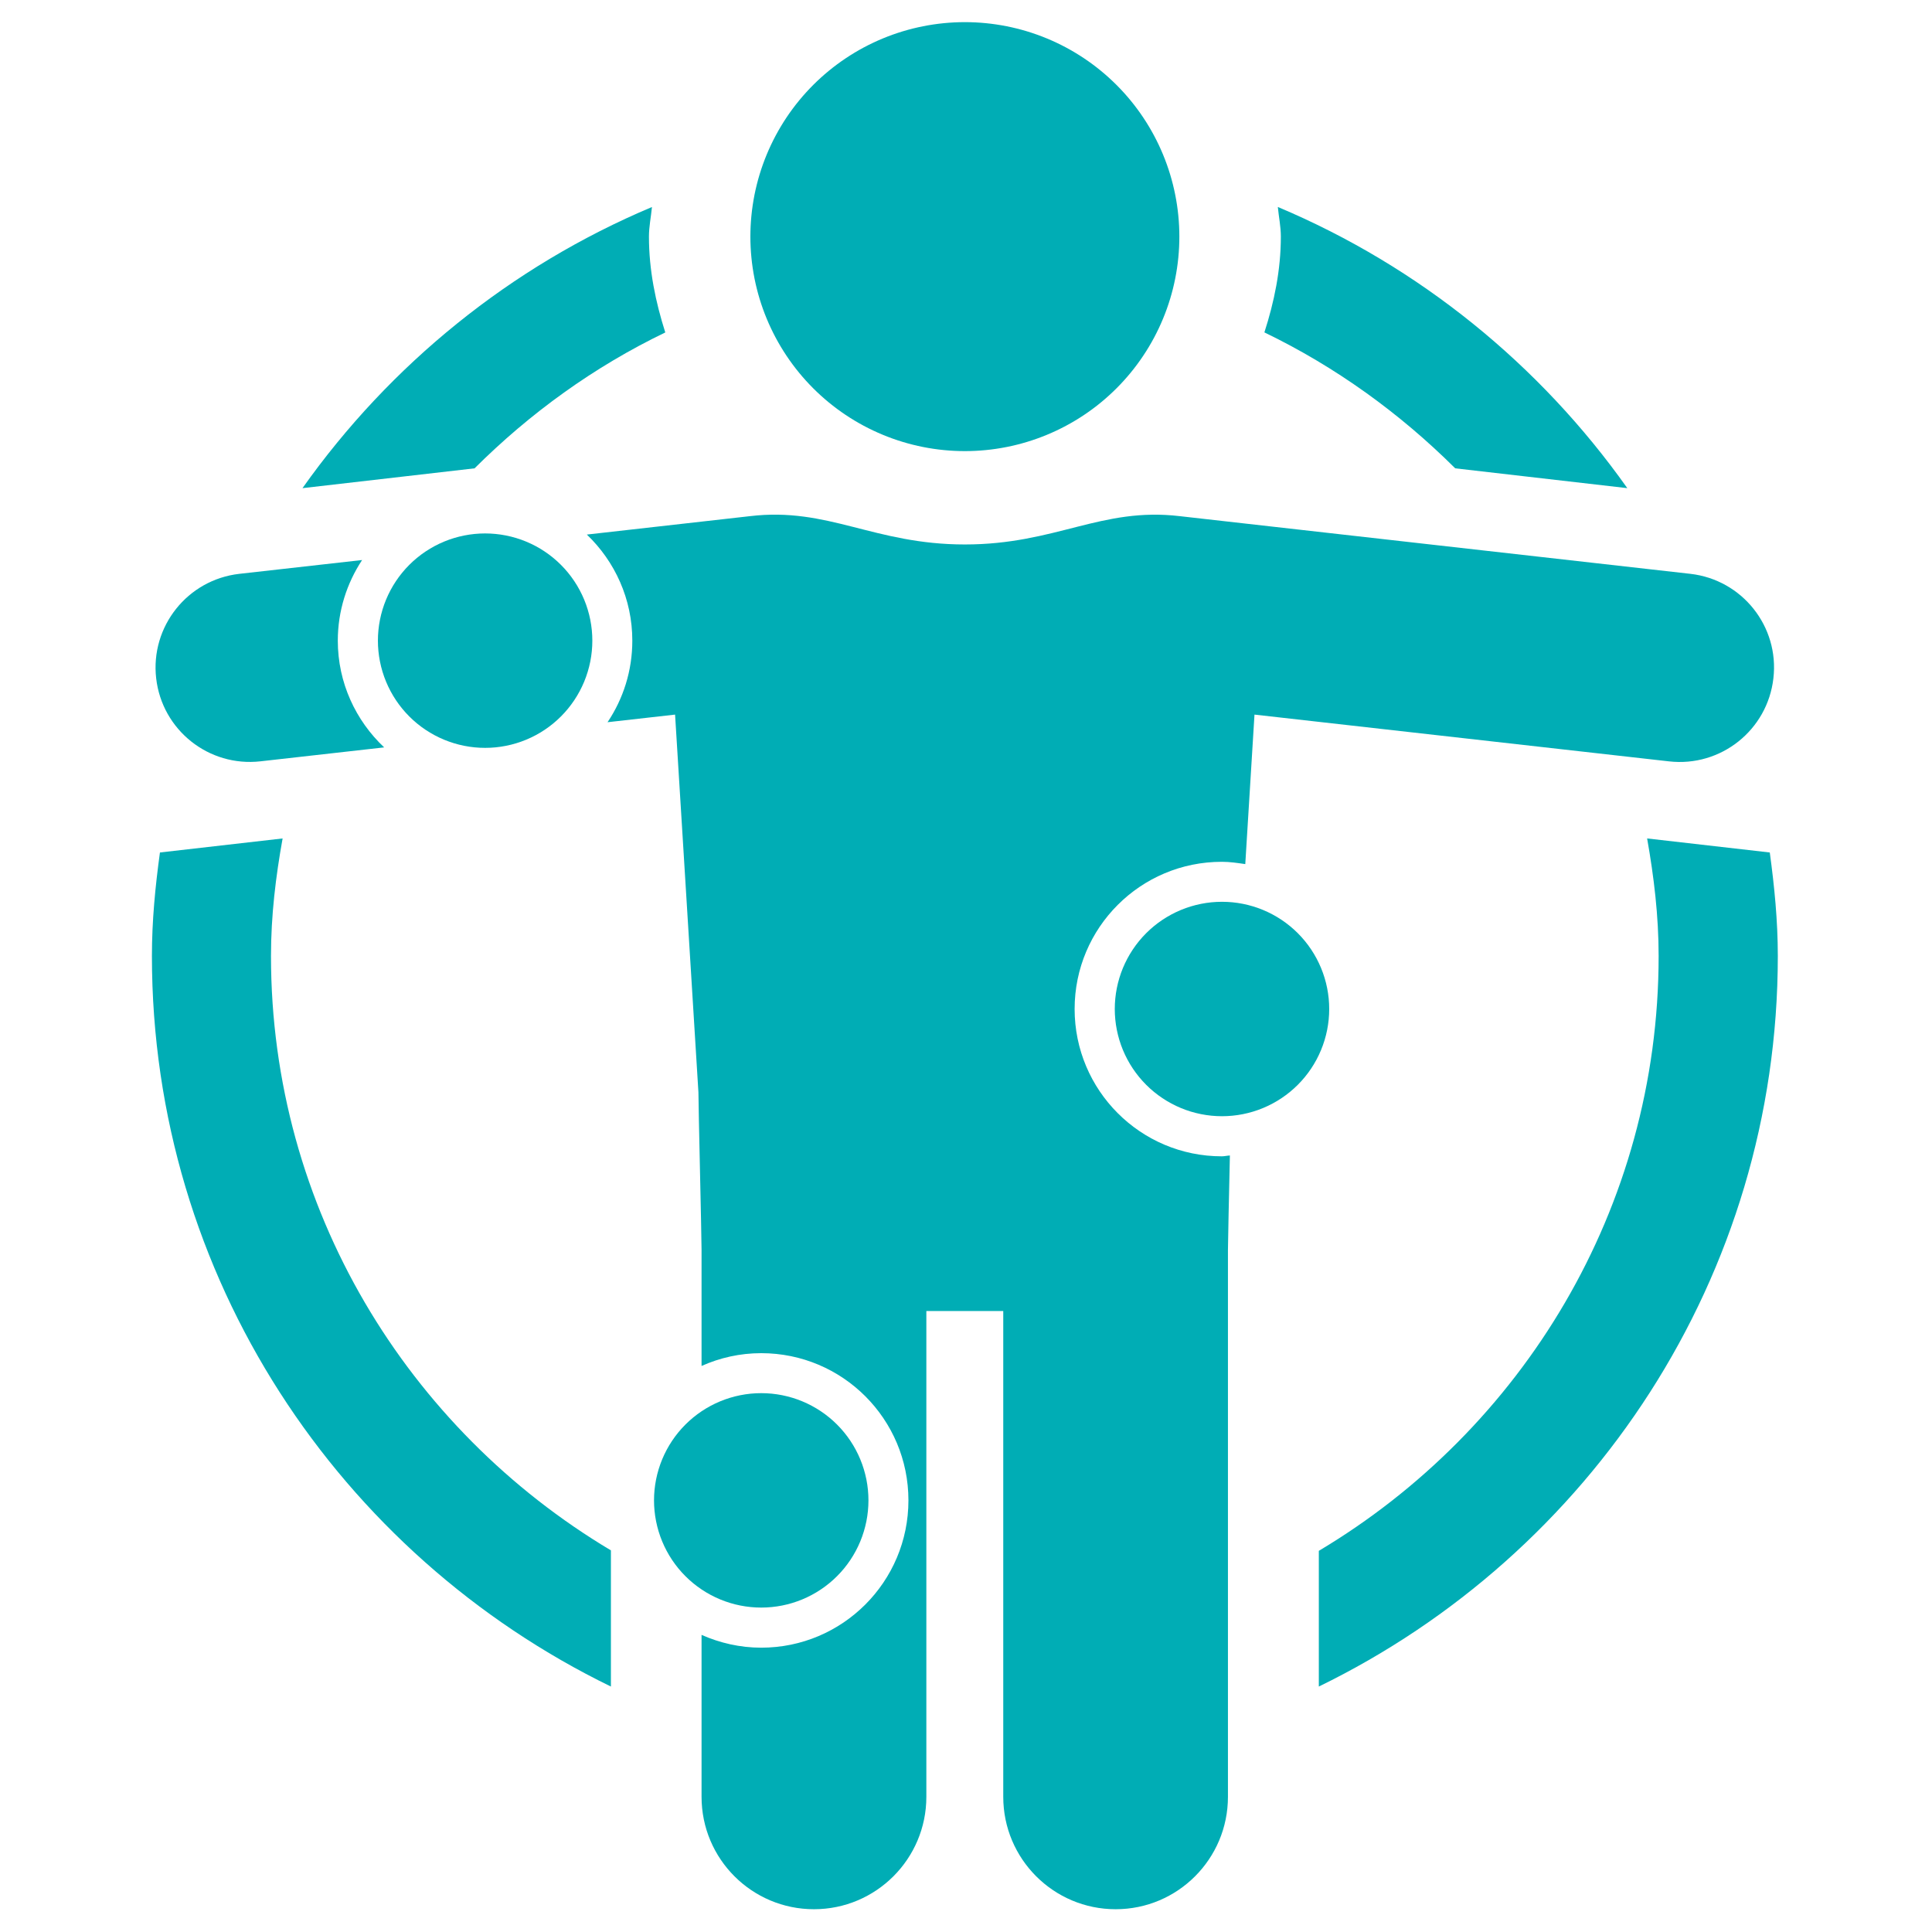
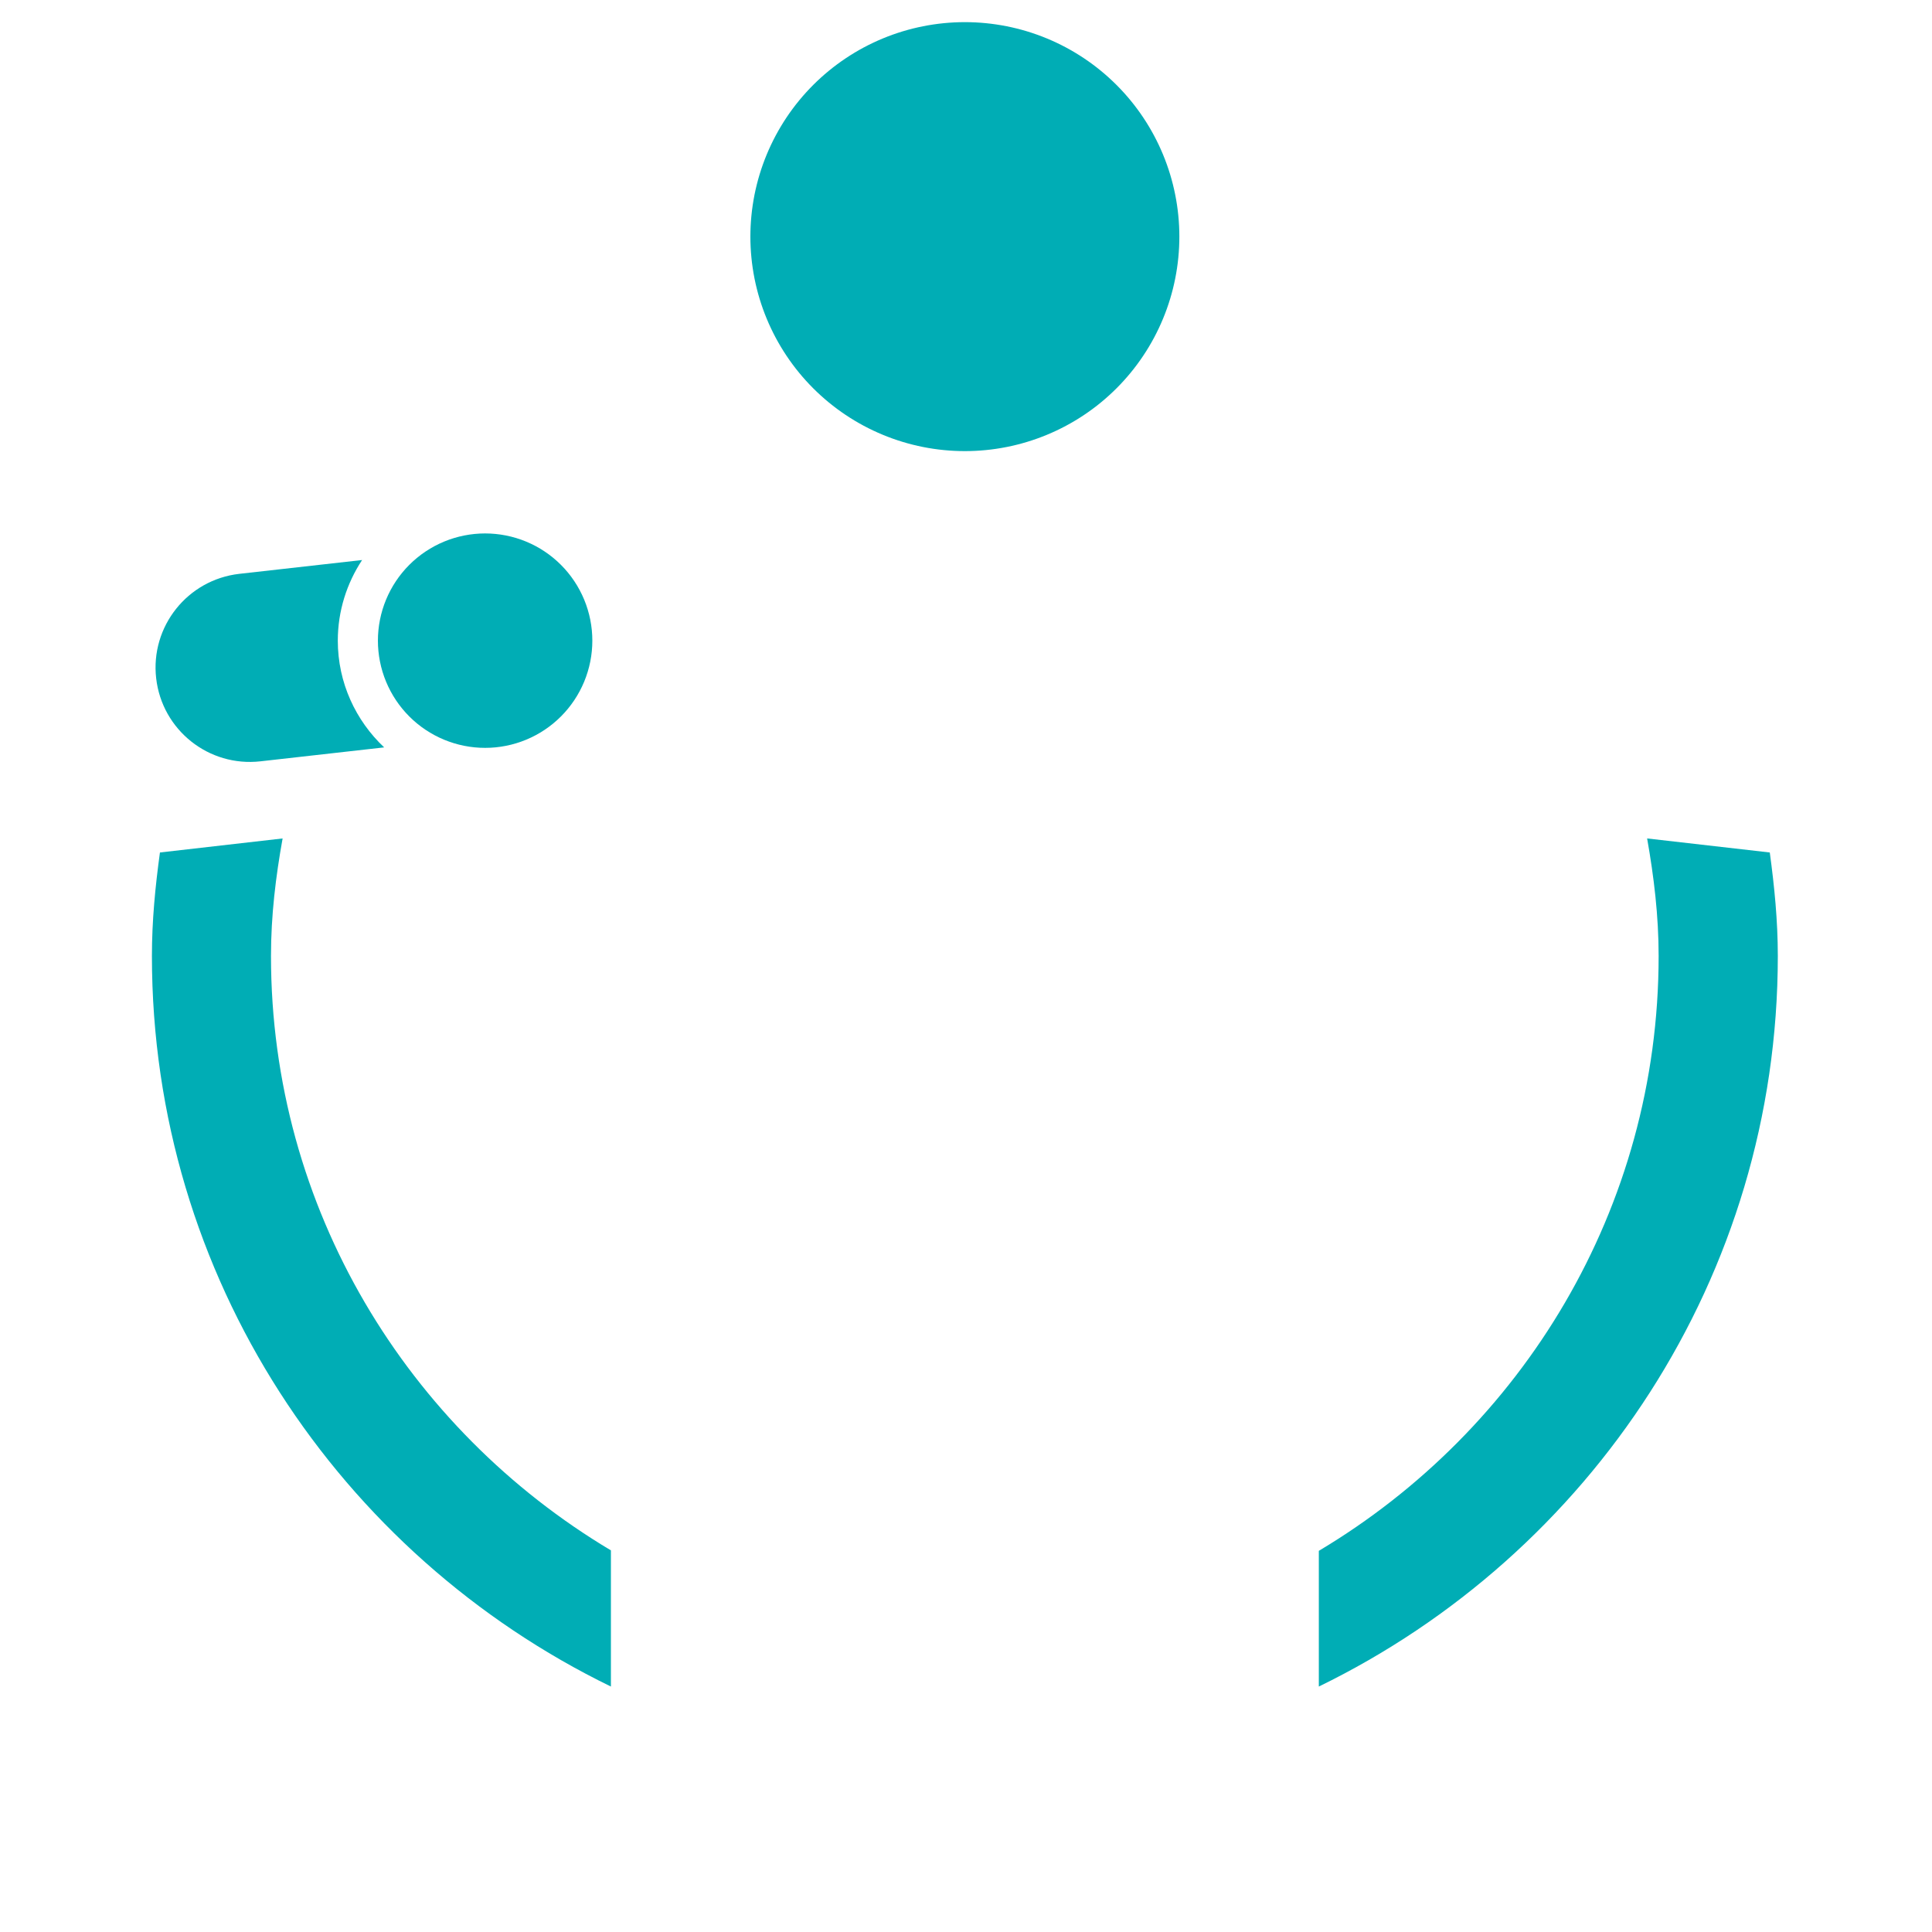
<svg xmlns="http://www.w3.org/2000/svg" width="1280" zoomAndPan="magnify" viewBox="0 0 960 960" height="1280" preserveAspectRatio="xMidYMid meet" version="1.2">
  <g id="e081dcecdc">
    <path style=" stroke:none;fill-rule:nonzero;fill:#00adb5;fill-opacity:1;" d="M 586.016 117.578 C 586.016 119.324 585.973 121.066 585.887 122.809 C 585.801 124.551 585.672 126.289 585.5 128.023 C 585.328 129.762 585.117 131.492 584.859 133.215 C 584.605 134.941 584.305 136.66 583.965 138.371 C 583.625 140.082 583.242 141.781 582.82 143.473 C 582.395 145.168 581.93 146.848 581.426 148.516 C 580.918 150.184 580.371 151.84 579.785 153.484 C 579.195 155.125 578.57 156.754 577.902 158.363 C 577.234 159.977 576.527 161.57 575.781 163.145 C 575.035 164.723 574.25 166.281 573.43 167.82 C 572.605 169.355 571.746 170.875 570.852 172.371 C 569.953 173.867 569.02 175.34 568.051 176.789 C 567.082 178.238 566.078 179.664 565.039 181.066 C 564 182.469 562.93 183.844 561.82 185.191 C 560.715 186.539 559.578 187.859 558.406 189.152 C 557.234 190.445 556.031 191.707 554.797 192.941 C 553.566 194.172 552.301 195.375 551.008 196.547 C 549.719 197.719 548.398 198.855 547.047 199.965 C 545.699 201.07 544.324 202.145 542.926 203.184 C 541.523 204.223 540.098 205.227 538.648 206.195 C 537.199 207.164 535.723 208.098 534.227 208.992 C 532.73 209.891 531.215 210.75 529.676 211.57 C 528.137 212.395 526.582 213.176 525.004 213.922 C 523.426 214.668 521.832 215.375 520.223 216.043 C 518.609 216.711 516.984 217.336 515.34 217.926 C 513.699 218.512 512.043 219.059 510.375 219.566 C 508.707 220.074 507.023 220.539 505.332 220.961 C 503.641 221.387 501.941 221.766 500.23 222.105 C 498.52 222.449 496.801 222.746 495.074 223 C 493.352 223.258 491.621 223.473 489.883 223.641 C 488.148 223.812 486.41 223.941 484.668 224.027 C 482.926 224.113 481.18 224.156 479.438 224.156 C 477.691 224.156 475.949 224.113 474.207 224.027 C 472.465 223.941 470.727 223.812 468.992 223.641 C 467.254 223.473 465.523 223.258 463.801 223 C 462.074 222.746 460.355 222.449 458.645 222.109 C 456.934 221.766 455.234 221.387 453.539 220.961 C 451.848 220.539 450.168 220.074 448.5 219.566 C 446.832 219.059 445.176 218.512 443.531 217.926 C 441.891 217.336 440.262 216.711 438.652 216.043 C 437.039 215.375 435.445 214.668 433.871 213.922 C 432.293 213.176 430.734 212.395 429.195 211.57 C 427.66 210.75 426.141 209.891 424.645 208.992 C 423.148 208.098 421.676 207.164 420.227 206.195 C 418.777 205.227 417.352 204.223 415.949 203.184 C 414.547 202.145 413.172 201.07 411.824 199.965 C 410.477 198.855 409.156 197.719 407.863 196.547 C 406.57 195.375 405.309 194.172 404.074 192.941 C 402.844 191.707 401.641 190.445 400.469 189.152 C 399.297 187.859 398.16 186.539 397.051 185.191 C 395.945 183.844 394.871 182.469 393.832 181.066 C 392.793 179.664 391.789 178.238 390.82 176.789 C 389.852 175.34 388.918 173.867 388.023 172.371 C 387.125 170.875 386.266 169.355 385.445 167.82 C 384.621 166.281 383.84 164.723 383.094 163.145 C 382.348 161.57 381.641 159.977 380.973 158.363 C 380.305 156.754 379.68 155.125 379.09 153.484 C 378.504 151.84 377.957 150.184 377.449 148.516 C 376.941 146.848 376.477 145.168 376.055 143.473 C 375.629 141.781 375.25 140.082 374.906 138.371 C 374.566 136.66 374.27 134.941 374.016 133.215 C 373.758 131.492 373.543 129.762 373.375 128.023 C 373.203 126.289 373.074 124.551 372.988 122.809 C 372.902 121.066 372.859 119.324 372.859 117.578 C 372.859 115.836 372.902 114.09 372.988 112.348 C 373.074 110.605 373.203 108.867 373.375 107.133 C 373.543 105.395 373.758 103.664 374.016 101.941 C 374.27 100.215 374.566 98.496 374.906 96.785 C 375.25 95.074 375.629 93.375 376.055 91.684 C 376.477 89.992 376.941 88.309 377.449 86.641 C 377.957 84.973 378.504 83.316 379.09 81.676 C 379.68 80.031 380.305 78.406 380.973 76.793 C 381.641 75.184 382.348 73.586 383.094 72.012 C 383.84 70.434 384.621 68.875 385.445 67.34 C 386.266 65.801 387.125 64.285 388.023 62.789 C 388.918 61.293 389.852 59.816 390.82 58.367 C 391.789 56.918 392.793 55.492 393.832 54.09 C 394.871 52.691 395.945 51.316 397.051 49.969 C 398.16 48.617 399.297 47.297 400.469 46.008 C 401.641 44.715 402.844 43.449 404.074 42.219 C 405.309 40.984 406.57 39.781 407.863 38.609 C 409.156 37.438 410.477 36.301 411.824 35.195 C 413.172 34.086 414.547 33.016 415.949 31.977 C 417.352 30.938 418.777 29.934 420.227 28.965 C 421.676 27.996 423.148 27.062 424.645 26.164 C 426.141 25.27 427.66 24.41 429.195 23.586 C 430.734 22.766 432.293 21.98 433.871 21.234 C 435.445 20.488 437.039 19.781 438.652 19.113 C 440.262 18.445 441.891 17.82 443.531 17.23 C 445.176 16.645 446.832 16.098 448.5 15.59 C 450.168 15.086 451.848 14.621 453.539 14.195 C 455.234 13.773 456.934 13.391 458.645 13.051 C 460.355 12.711 462.074 12.41 463.801 12.156 C 465.523 11.898 467.254 11.688 468.992 11.516 C 470.727 11.344 472.465 11.215 474.207 11.129 C 475.949 11.043 477.691 11 479.438 11 C 481.18 11 482.926 11.043 484.668 11.129 C 486.41 11.215 488.148 11.344 489.883 11.516 C 491.621 11.688 493.352 11.898 495.074 12.156 C 496.801 12.41 498.52 12.711 500.23 13.051 C 501.941 13.391 503.641 13.773 505.332 14.195 C 507.023 14.621 508.707 15.086 510.375 15.59 C 512.043 16.098 513.699 16.645 515.34 17.23 C 516.984 17.82 518.609 18.445 520.223 19.113 C 521.832 19.781 523.426 20.488 525.004 21.234 C 526.582 21.98 528.137 22.766 529.676 23.586 C 531.215 24.41 532.73 25.27 534.227 26.164 C 535.723 27.062 537.199 27.996 538.648 28.965 C 540.098 29.934 541.523 30.938 542.926 31.977 C 544.324 33.016 545.699 34.086 547.047 35.195 C 548.398 36.301 549.719 37.438 551.008 38.609 C 552.301 39.781 553.566 40.984 554.797 42.219 C 556.031 43.449 557.234 44.715 558.406 46.008 C 559.578 47.297 560.715 48.617 561.82 49.969 C 562.93 51.316 564 52.691 565.039 54.09 C 566.078 55.492 567.082 56.918 568.051 58.367 C 569.02 59.816 569.953 61.293 570.852 62.789 C 571.746 64.285 572.605 65.801 573.43 67.34 C 574.25 68.875 575.035 70.434 575.781 72.012 C 576.527 73.586 577.234 75.184 577.902 76.793 C 578.57 78.406 579.195 80.031 579.785 81.676 C 580.371 83.316 580.918 84.973 581.426 86.641 C 581.93 88.309 582.395 89.992 582.82 91.684 C 583.242 93.375 583.625 95.074 583.965 96.785 C 584.305 98.496 584.605 100.215 584.859 101.941 C 585.117 103.664 585.328 105.395 585.5 107.133 C 585.672 108.867 585.801 110.605 585.887 112.348 C 585.973 114.09 586.016 115.836 586.016 117.578 Z M 586.016 117.578 " />
    <path style=" stroke:none;fill-rule:nonzero;fill:#00adb5;fill-opacity:1;" d="M 294.328 318.336 C 294.328 320.082 294.242 321.82 294.07 323.559 C 293.898 325.293 293.645 327.02 293.305 328.73 C 292.965 330.441 292.539 332.133 292.031 333.801 C 291.527 335.473 290.941 337.113 290.273 338.723 C 289.605 340.336 288.859 341.91 288.035 343.449 C 287.215 344.988 286.316 346.484 285.348 347.934 C 284.379 349.383 283.34 350.785 282.234 352.133 C 281.129 353.48 279.957 354.773 278.723 356.008 C 277.488 357.242 276.199 358.41 274.852 359.52 C 273.5 360.625 272.102 361.664 270.652 362.633 C 269.199 363.602 267.707 364.496 266.168 365.32 C 264.629 366.141 263.051 366.887 261.441 367.555 C 259.828 368.223 258.188 368.809 256.52 369.316 C 254.848 369.824 253.156 370.246 251.445 370.586 C 249.734 370.926 248.012 371.184 246.273 371.355 C 244.539 371.523 242.797 371.609 241.055 371.609 C 239.309 371.609 237.566 371.523 235.832 371.355 C 234.094 371.184 232.371 370.926 230.66 370.586 C 228.949 370.246 227.258 369.824 225.59 369.316 C 223.918 368.809 222.277 368.223 220.668 367.555 C 219.055 366.887 217.48 366.141 215.941 365.32 C 214.402 364.496 212.906 363.602 211.457 362.633 C 210.004 361.664 208.605 360.625 207.258 359.52 C 205.906 358.41 204.617 357.242 203.383 356.008 C 202.148 354.773 200.98 353.48 199.871 352.133 C 198.766 350.785 197.727 349.383 196.758 347.934 C 195.789 346.484 194.895 344.988 194.07 343.449 C 193.246 341.91 192.504 340.336 191.836 338.723 C 191.168 337.113 190.578 335.473 190.074 333.801 C 189.566 332.133 189.145 330.441 188.805 328.73 C 188.461 327.02 188.207 325.293 188.035 323.559 C 187.863 321.82 187.781 320.082 187.781 318.336 C 187.781 316.594 187.863 314.852 188.035 313.113 C 188.207 311.379 188.461 309.656 188.805 307.945 C 189.145 306.23 189.566 304.543 190.074 302.871 C 190.578 301.203 191.168 299.562 191.836 297.949 C 192.504 296.336 193.246 294.762 194.07 293.223 C 194.895 291.684 195.789 290.191 196.758 288.738 C 197.727 287.289 198.766 285.891 199.871 284.539 C 200.98 283.191 202.148 281.898 203.383 280.668 C 204.617 279.434 205.906 278.262 207.258 277.156 C 208.605 276.047 210.004 275.012 211.457 274.043 C 212.906 273.07 214.402 272.176 215.941 271.352 C 217.48 270.531 219.055 269.785 220.668 269.117 C 222.277 268.449 223.918 267.863 225.59 267.355 C 227.258 266.852 228.949 266.426 230.66 266.086 C 232.371 265.746 234.094 265.492 235.832 265.32 C 237.566 265.148 239.309 265.062 241.055 265.062 C 242.797 265.062 244.539 265.148 246.273 265.32 C 248.012 265.492 249.734 265.746 251.445 266.086 C 253.156 266.426 254.848 266.852 256.52 267.355 C 258.188 267.863 259.828 268.449 261.441 269.117 C 263.051 269.785 264.629 270.531 266.168 271.352 C 267.707 272.176 269.199 273.07 270.652 274.043 C 272.102 275.012 273.5 276.047 274.852 277.156 C 276.199 278.262 277.488 279.434 278.723 280.668 C 279.957 281.898 281.129 283.191 282.234 284.539 C 283.34 285.891 284.379 287.289 285.348 288.738 C 286.316 290.191 287.215 291.684 288.035 293.223 C 288.859 294.762 289.605 296.336 290.273 297.949 C 290.941 299.562 291.527 301.203 292.031 302.871 C 292.539 304.543 292.965 306.23 293.305 307.945 C 293.645 309.656 293.898 311.379 294.07 313.113 C 294.242 314.852 294.328 316.594 294.328 318.336 Z M 294.328 318.336 " />
-     <path style=" stroke:none;fill-rule:nonzero;fill:#00adb5;fill-opacity:1;" d="M 660.473 501.367 C 660.473 503.109 660.387 504.852 660.219 506.586 C 660.047 508.324 659.789 510.047 659.449 511.758 C 659.109 513.469 658.688 515.16 658.18 516.832 C 657.672 518.5 657.086 520.141 656.418 521.754 C 655.75 523.363 655.004 524.941 654.184 526.48 C 653.359 528.02 652.465 529.512 651.496 530.965 C 650.527 532.414 649.488 533.812 648.383 535.164 C 647.273 536.512 646.105 537.801 644.871 539.035 C 643.637 540.27 642.344 541.441 640.996 542.547 C 639.648 543.652 638.25 544.691 636.797 545.66 C 635.348 546.633 633.852 547.527 632.312 548.348 C 630.773 549.172 629.199 549.918 627.586 550.586 C 625.977 551.254 624.336 551.84 622.664 552.348 C 620.996 552.852 619.305 553.277 617.594 553.617 C 615.883 553.957 614.16 554.211 612.422 554.383 C 610.684 554.555 608.945 554.641 607.199 554.641 C 605.457 554.641 603.715 554.555 601.977 554.383 C 600.242 554.211 598.52 553.957 596.809 553.617 C 595.094 553.277 593.406 552.852 591.734 552.348 C 590.066 551.84 588.426 551.254 586.812 550.586 C 585.203 549.918 583.625 549.172 582.086 548.348 C 580.547 547.527 579.055 546.633 577.602 545.66 C 576.152 544.691 574.754 543.652 573.402 542.547 C 572.055 541.441 570.762 540.27 569.531 539.035 C 568.297 537.801 567.125 536.512 566.02 535.164 C 564.91 533.812 563.875 532.414 562.906 530.965 C 561.934 529.512 561.039 528.02 560.219 526.48 C 559.395 524.941 558.648 523.363 557.98 521.754 C 557.312 520.141 556.727 518.5 556.219 516.832 C 555.715 515.16 555.289 513.469 554.949 511.758 C 554.609 510.047 554.355 508.324 554.184 506.586 C 554.012 504.852 553.926 503.109 553.926 501.367 C 553.926 499.621 554.012 497.879 554.184 496.145 C 554.355 494.406 554.609 492.684 554.949 490.973 C 555.289 489.262 555.715 487.57 556.219 485.902 C 556.727 484.23 557.312 482.59 557.98 480.98 C 558.648 479.367 559.395 477.793 560.219 476.254 C 561.039 474.715 561.934 473.219 562.906 471.77 C 563.875 470.316 564.91 468.918 566.02 467.57 C 567.125 466.223 568.297 464.93 569.531 463.695 C 570.762 462.461 572.055 461.293 573.402 460.184 C 574.754 459.078 576.152 458.039 577.602 457.07 C 579.055 456.102 580.547 455.207 582.086 454.383 C 583.625 453.559 585.203 452.816 586.812 452.148 C 588.426 451.48 590.066 450.895 591.734 450.387 C 593.406 449.879 595.094 449.457 596.809 449.117 C 598.52 448.777 600.242 448.52 601.977 448.348 C 603.715 448.18 605.457 448.094 607.199 448.094 C 608.945 448.094 610.684 448.18 612.422 448.348 C 614.16 448.52 615.883 448.777 617.594 449.117 C 619.305 449.457 620.996 449.879 622.664 450.387 C 624.336 450.895 625.977 451.48 627.586 452.148 C 629.199 452.816 630.773 453.559 632.312 454.383 C 633.852 455.207 635.348 456.102 636.797 457.07 C 638.25 458.039 639.648 459.078 640.996 460.184 C 642.344 461.293 643.637 462.461 644.871 463.695 C 646.105 464.93 647.273 466.223 648.383 467.57 C 649.488 468.918 650.527 470.316 651.496 471.77 C 652.465 473.219 653.359 474.715 654.184 476.254 C 655.004 477.793 655.75 479.367 656.418 480.98 C 657.086 482.59 657.672 484.23 658.18 485.902 C 658.688 487.57 659.109 489.262 659.449 490.973 C 659.789 492.684 660.047 494.406 660.219 496.145 C 660.387 497.879 660.473 499.621 660.473 501.367 Z M 660.473 501.367 " />
    <path style=" stroke:none;fill-rule:nonzero;fill:#00adb5;fill-opacity:1;" d="M 167.852 318.336 C 167.852 303.508 172.367 289.766 179.926 278.277 L 118.918 285.137 C 93.16 288.066 74.668 311.305 77.598 337.031 C 80.527 362.73 103.707 381.223 129.465 378.293 L 190.887 371.375 C 176.789 358.07 167.852 339.289 167.852 318.336 Z M 167.852 318.336 " />
-     <path style=" stroke:none;fill-rule:nonzero;fill:#00adb5;fill-opacity:1;" d="M 839.957 285.137 L 586.25 256.477 C 547.215 251.848 524.711 270.543 479.438 270.543 C 434.105 270.543 411.656 251.816 372.625 256.477 L 291.602 265.621 C 305.52 278.953 314.195 297.617 314.195 318.336 C 314.195 333.34 309.684 347.23 301.887 358.863 L 335.441 355.082 L 347.043 542.742 C 347.043 549.953 348.598 613.715 348.598 621.043 L 348.598 678.738 C 357.711 674.668 367.645 672.383 378.254 672.383 C 418.66 672.383 451.395 705.113 451.395 745.523 C 451.395 785.934 418.66 818.723 378.254 818.723 C 367.672 818.723 357.711 816.379 348.598 812.363 L 348.598 892.832 C 348.598 923.688 373.621 948.684 404.449 948.684 C 435.277 948.684 460.301 923.66 460.301 892.832 L 460.301 651.43 L 498.512 651.43 L 498.512 892.832 C 498.512 923.688 523.539 948.684 554.367 948.684 C 585.191 948.684 610.16 923.66 610.16 892.832 L 610.16 621.043 C 610.16 616.852 610.688 594.199 611.125 574.156 C 609.75 574.215 608.488 574.566 607.113 574.566 C 566.703 574.566 533.973 541.777 533.973 501.367 C 533.973 460.957 566.703 428.223 607.113 428.223 C 611.125 428.223 614.965 428.812 618.773 429.367 L 623.348 355.082 L 829.32 378.32 C 855.078 381.25 878.258 362.762 881.188 337.062 C 884.207 311.305 865.656 288.066 839.957 285.137 Z M 839.957 285.137 " />
-     <path style=" stroke:none;fill-rule:nonzero;fill:#00adb5;fill-opacity:1;" d="M 431.527 745.523 C 431.527 747.266 431.441 749.008 431.27 750.746 C 431.098 752.48 430.844 754.203 430.504 755.914 C 430.16 757.625 429.738 759.316 429.23 760.988 C 428.727 762.656 428.137 764.297 427.469 765.91 C 426.805 767.52 426.059 769.098 425.234 770.637 C 424.414 772.176 423.516 773.668 422.547 775.121 C 421.578 776.57 420.539 777.969 419.434 779.32 C 418.328 780.668 417.156 781.957 415.922 783.191 C 414.688 784.426 413.398 785.598 412.047 786.703 C 410.699 787.809 409.301 788.848 407.848 789.816 C 406.398 790.789 404.902 791.684 403.363 792.504 C 401.828 793.328 400.25 794.074 398.641 794.742 C 397.027 795.41 395.387 795.996 393.715 796.504 C 392.047 797.008 390.355 797.434 388.645 797.773 C 386.934 798.113 385.211 798.367 383.473 798.539 C 381.738 798.711 379.996 798.797 378.254 798.797 C 376.508 798.797 374.766 798.711 373.031 798.539 C 371.293 798.367 369.57 798.113 367.859 797.773 C 366.148 797.434 364.457 797.008 362.789 796.504 C 361.117 795.996 359.477 795.41 357.863 794.742 C 356.254 794.074 354.68 793.328 353.141 792.504 C 351.602 791.684 350.105 790.789 348.656 789.816 C 347.203 788.848 345.805 787.809 344.457 786.703 C 343.105 785.598 341.816 784.426 340.582 783.191 C 339.348 781.957 338.18 780.668 337.07 779.32 C 335.965 777.969 334.926 776.57 333.957 775.121 C 332.988 773.668 332.09 772.176 331.27 770.637 C 330.445 769.098 329.703 767.52 329.035 765.91 C 328.367 764.297 327.777 762.656 327.273 760.988 C 326.766 759.316 326.344 757.625 326.004 755.914 C 325.66 754.203 325.406 752.48 325.234 750.742 C 325.062 749.008 324.977 747.266 324.977 745.523 C 324.977 743.777 325.062 742.039 325.234 740.301 C 325.406 738.562 325.66 736.84 326.004 735.129 C 326.344 733.418 326.766 731.727 327.273 730.059 C 327.777 728.387 328.367 726.746 329.035 725.137 C 329.703 723.523 330.445 721.949 331.27 720.41 C 332.09 718.871 332.988 717.375 333.957 715.926 C 334.926 714.473 335.965 713.074 337.07 711.727 C 338.18 710.379 339.348 709.086 340.582 707.852 C 341.816 706.617 343.105 705.449 344.457 704.34 C 345.805 703.234 347.203 702.195 348.656 701.227 C 350.105 700.258 351.602 699.363 353.141 698.539 C 354.68 697.719 356.254 696.973 357.863 696.305 C 359.477 695.637 361.117 695.051 362.789 694.543 C 364.457 694.035 366.148 693.613 367.859 693.273 C 369.57 692.934 371.293 692.676 373.031 692.504 C 374.766 692.336 376.508 692.25 378.254 692.25 C 379.996 692.25 381.738 692.336 383.473 692.504 C 385.211 692.676 386.934 692.934 388.645 693.273 C 390.355 693.613 392.047 694.035 393.715 694.543 C 395.387 695.051 397.027 695.637 398.641 696.305 C 400.25 696.973 401.828 697.719 403.363 698.539 C 404.902 699.363 406.398 700.258 407.848 701.227 C 409.301 702.195 410.699 703.234 412.047 704.34 C 413.398 705.449 414.688 706.617 415.922 707.852 C 417.156 709.086 418.328 710.379 419.434 711.727 C 420.539 713.074 421.578 714.473 422.547 715.926 C 423.516 717.375 424.414 718.871 425.234 720.41 C 426.059 721.949 426.805 723.523 427.469 725.137 C 428.137 726.746 428.727 728.387 429.23 730.059 C 429.738 731.727 430.16 733.418 430.504 735.129 C 430.844 736.84 431.098 738.562 431.27 740.301 C 431.441 742.039 431.527 743.777 431.527 745.523 Z M 431.527 745.523 " />
-     <path style=" stroke:none;fill-rule:nonzero;fill:#00adb5;fill-opacity:1;" d="M 235.809 232.711 C 263.324 205.312 295.148 182.25 330.574 165.195 C 325.77 150.074 322.457 134.281 322.457 117.578 C 322.457 112.598 323.484 107.793 323.953 102.867 C 253.77 132.406 193.785 181.168 150.301 242.559 Z M 235.809 232.711 " />
-     <path style=" stroke:none;fill-rule:nonzero;fill:#00adb5;fill-opacity:1;" d="M 723.094 232.711 L 808.602 242.559 C 765.117 181.137 705.133 132.375 634.949 102.84 C 635.418 107.762 636.445 112.566 636.445 117.551 C 636.445 134.254 633.133 150.047 628.27 165.168 C 663.668 182.25 695.551 205.312 723.094 232.711 Z M 723.094 232.711 " />
    <path style=" stroke:none;fill-rule:nonzero;fill:#00adb5;fill-opacity:1;" d="M 303.559 770.371 C 202.723 710.211 134.652 600.676 134.652 474.992 C 134.652 455.008 136.996 435.668 140.426 416.621 L 79.473 423.594 C 77.16 440.473 75.488 457.469 75.488 474.992 C 75.488 634.668 168.789 772.48 303.559 838.035 Z M 303.559 770.371 " />
    <path style=" stroke:none;fill-rule:nonzero;fill:#00adb5;fill-opacity:1;" d="M 879.398 423.594 L 818.449 416.621 C 821.82 435.668 824.164 455.039 824.164 474.992 C 824.164 600.734 756.18 710.445 655.316 770.605 L 655.316 838.035 C 790.055 772.453 883.387 634.637 883.387 474.992 C 883.387 457.469 881.688 440.473 879.398 423.594 Z M 879.398 423.594 " />
  </g>
</svg>